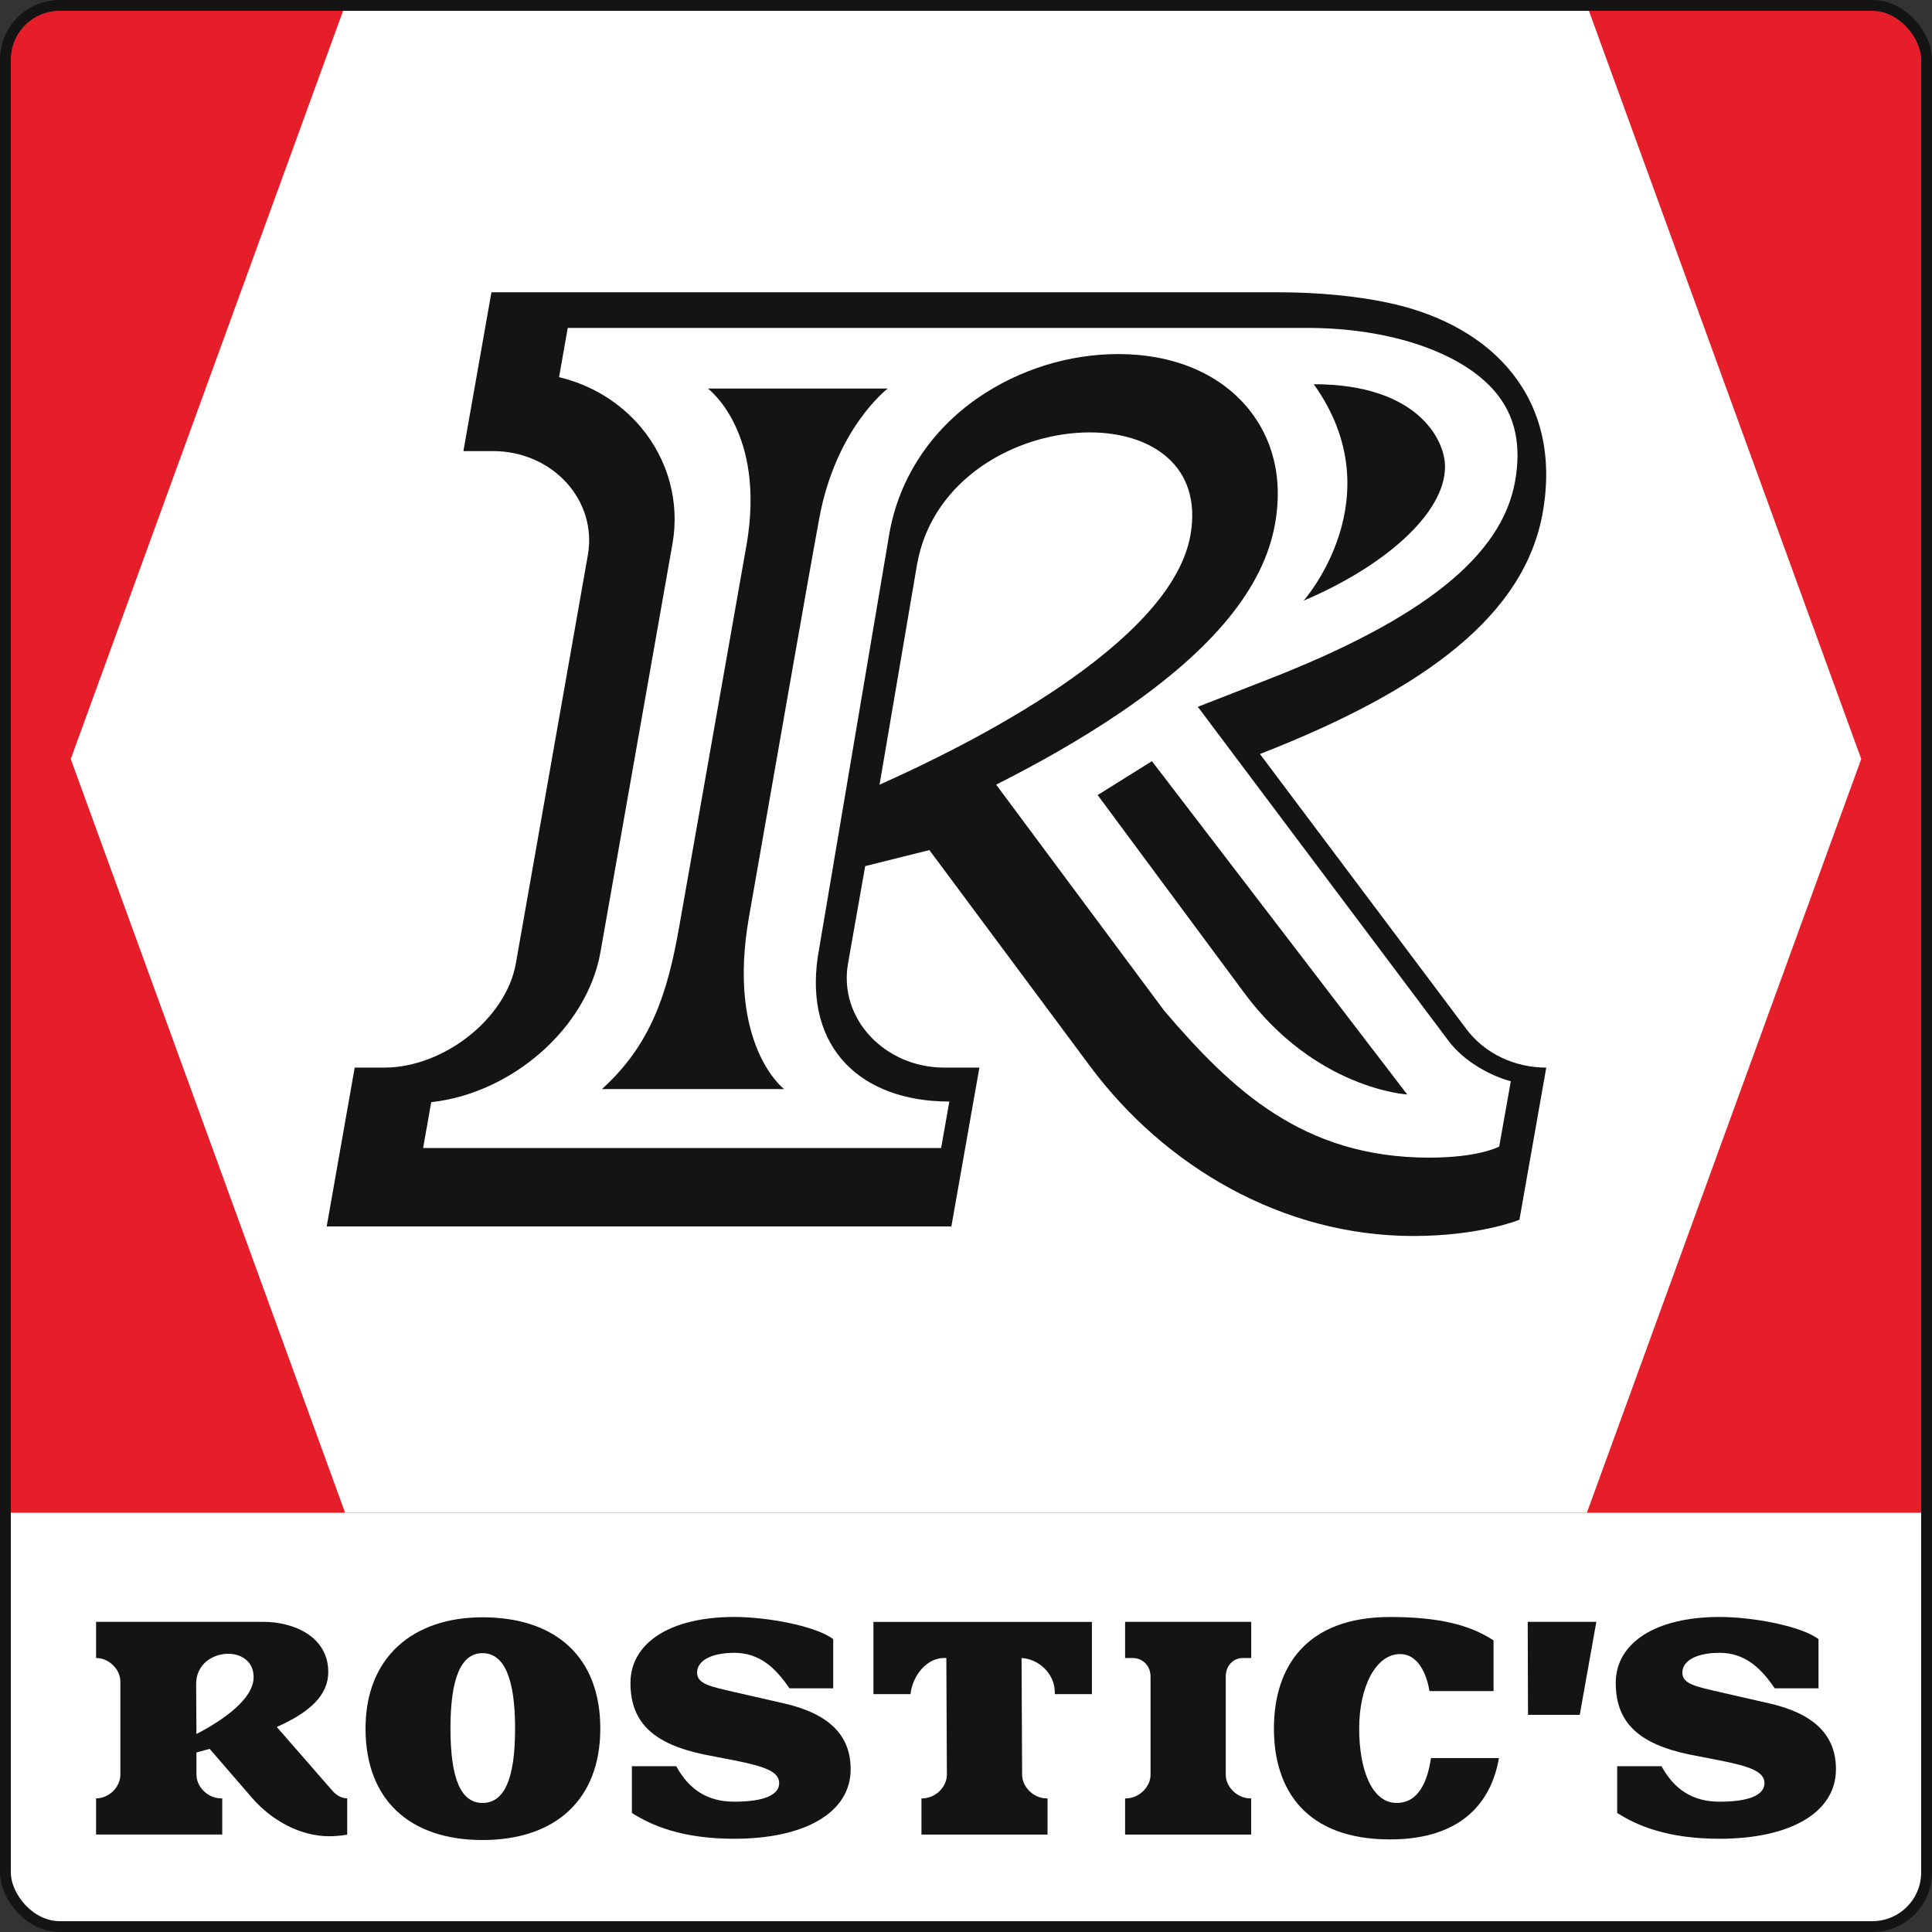
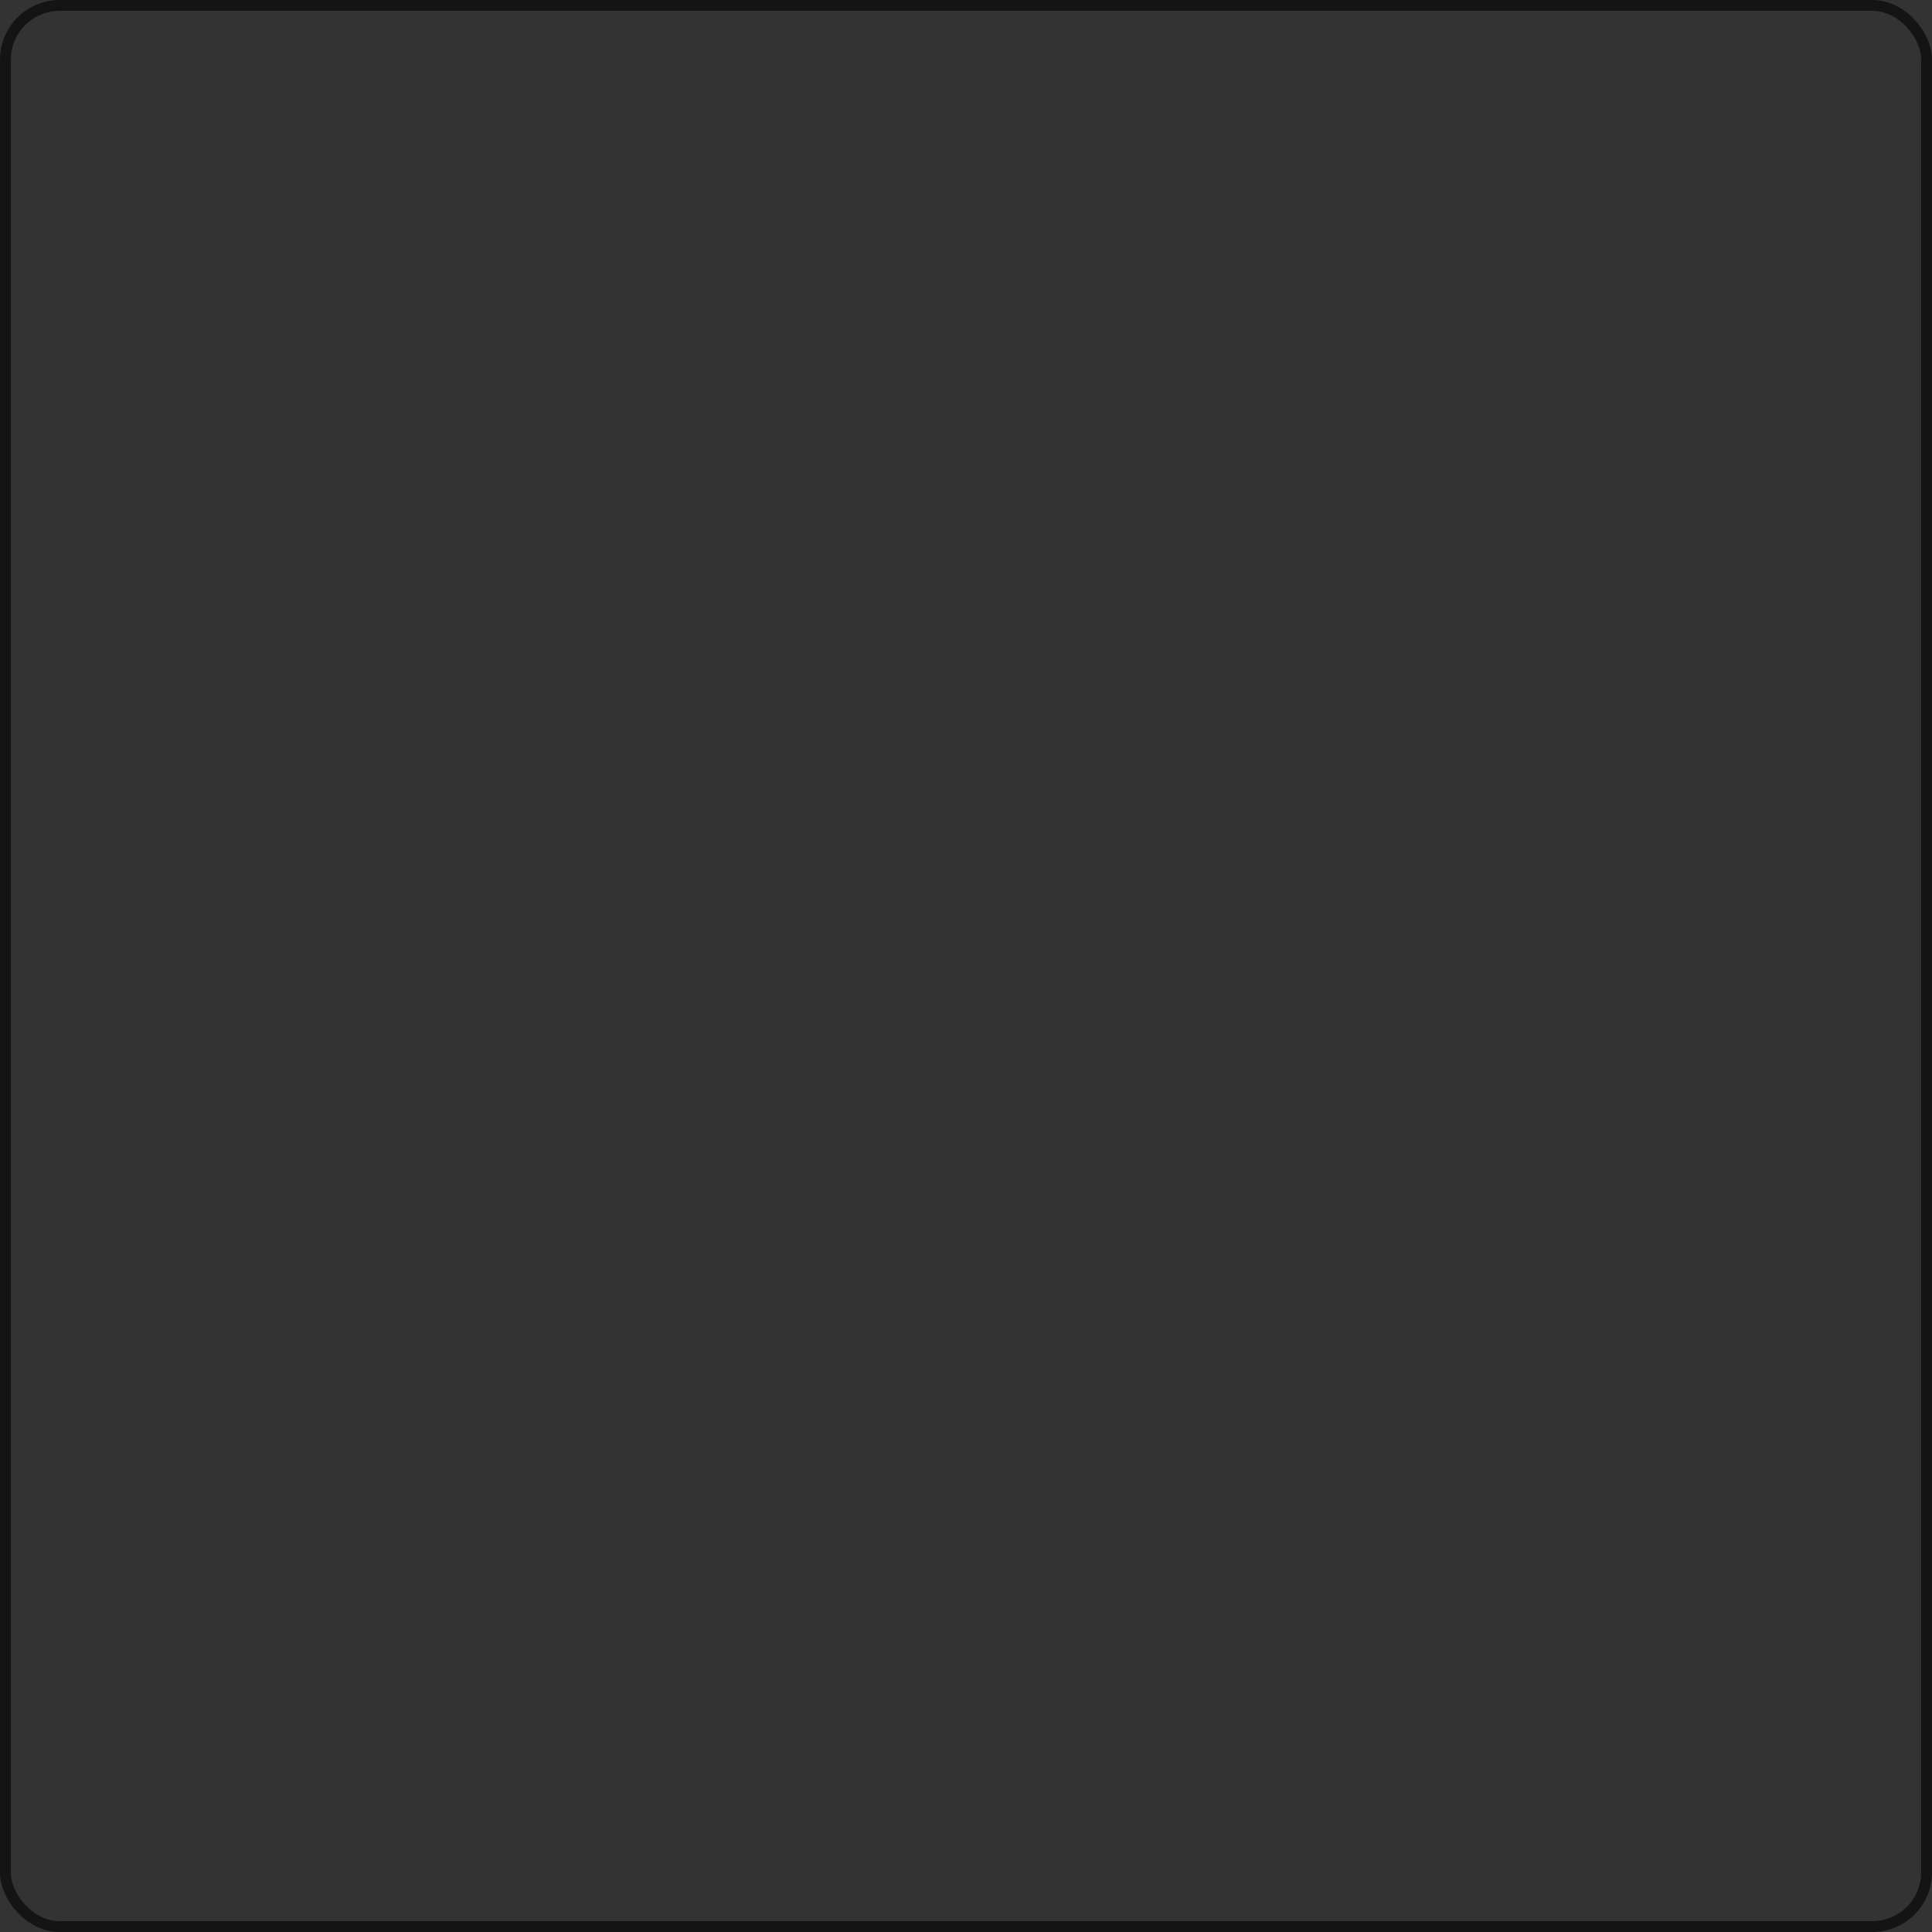
<svg xmlns="http://www.w3.org/2000/svg" id="_Слой_1" data-name="Слой_1" viewBox="0 0 891.07 891.07">
  <rect x="0" y="0" width="891.07" height="891.07" fill="#333333" stroke="none" />
  <defs>
    <style> .cls-1, .cls-2 { fill: none; } .cls-3 { fill: #e51e2a; } .cls-2 { stroke: #141414; stroke-miterlimit: 10; stroke-width: 5px; } .cls-4 { clip-path: url(#clippath-1); } .cls-5 { clip-path: url(#clippath-2); } .cls-6 { fill: #141414; } .cls-7 { fill: #fff; } .cls-8 { clip-path: url(#clippath); } </style>
    <clipPath id="clippath">
-       <rect class="cls-2" x="2.5" y="2.5" width="886.07" height="886.07" rx="25" ry="25" />
-     </clipPath>
+       </clipPath>
    <clipPath id="clippath-1">
      <rect class="cls-1" x="2.5" y="2.5" width="886.07" height="695.12" />
    </clipPath>
    <clipPath id="clippath-2">
      <rect class="cls-1" x="-173.65" y="-33.24" width="1238.36" height="766.61" />
    </clipPath>
  </defs>
  <g class="cls-8">
-     <rect class="cls-6" x="2.5" y="2.5" width="886.07" height="886.07" />
-     <rect class="cls-7" x="2.5" y="697.62" width="886.07" height="192.17" />
    <g class="cls-4">
      <g class="cls-5">
        <g>
          <rect class="cls-7" x="-365.68" y="-74.86" width="1622.44" height="849.85" />
          <g>
            <path class="cls-6" d="M344.22,251.83c-9.25,52.43-25.3,143.66-31.02,175.94-5.31,29.92-12.68,53.8-35.58,74.53h84.02s-26.62-20.22-16.18-79.46c10.74-60.91,26.75-153.31,32.44-183.98,7.71-41.56,31.51-59.64,31.51-59.64h-82.91s27.02,19.91,17.73,72.62Z" />
            <path class="cls-6" d="M666.47,215.21c0-12.48-12.8-38-60.54-38,37.43,52.34-4.67,99.81-4.67,99.81,37.05-15.7,65.21-40.14,65.21-61.81Z" />
-             <path class="cls-6" d="M506.26,366.7s42.6,57.44,67.53,91.15c32.95,44.54,75.24,46.94,75.24,46.94l-117.74-153.73-25.03,15.64Z" />
            <path class="cls-6" d="M675.8,473.93l-94.69-126.17c77.33-30.16,122.18-64.62,130.43-111.4,9.28-52.64-23.12-85.86-69.39-96.3-16.32-3.68-35.11-5.25-52.42-5.25H226.65l-12.92,73.24h13.54c27.7,0,48.3,22.77,43.85,48.01l-33.21,188.33c-4.45,25.23-33.08,48.01-60.78,48.01h-13.54l-12.91,73.24h288.11l12.92-73.24h-16.12c-27.7,0-48.92-22.77-44.47-48.01l7.92-44.93,29.61-7.39,74.12,99.71c34.33,46.16,88.76,78.28,149.08,78.28,30.81,0,48.94-7.5,48.94-7.5l12.37-70.16c-14.16,0-28.46-6.16-37.37-18.47ZM405.66,361.92l17.29-101.55c7.05-40.01,46.44-60.94,79.68-60.94,28.31,0,52.06,15.39,46.42,47.39-8.9,50.47-103.31,97.24-143.39,115.09ZM691.46,528.8s-9.08,5.12-32.32,5.12c-58.4,0-91.25-31.63-122.12-67.67l-77.58-104.36c18.26-9.2,38.62-20.53,57.54-33.41,42.64-29.03,65.9-57.47,71.1-86.94,4.62-26.21-4.41-43.63-12.81-53.64-13.31-15.87-34.44-24.6-59.5-24.6-22.78,0-45.7,7.14-64.55,20.09-22,15.13-36.57,37.35-41.01,62.56v.08s-.03.07-.03.07l-32.99,195.09c-6.26,42.38,20.14,66.86,60.66,66.86l-3.78,21.45h-238.92l3.73-21.15c37.2-4.11,71.88-34.15,78.07-69.25l33.21-188.33c3.37-19.1-1.92-38.65-14.5-53.65-9.75-11.61-23-19.63-37.81-23.17l4-22.71h341.02c38.24,0,71.51,11.34,86.83,29.6,9.08,10.83,12.06,24.27,9.09,41.1-6.07,34.42-42.32,63.49-114.09,91.48l-32.25,12.58,115.35,153.69c7.27,9.97,19.94,16.61,29.01,19l-5.35,30.11Z" />
          </g>
          <polygon class="cls-3" points="703.77 -74.86 882.49 -74.86 1037.15 350.06 882.49 774.99 703.77 774.99 858.43 350.06 703.77 -74.86" />
-           <polygon class="cls-3" points="187.3 -74.86 8.59 -74.86 -146.07 350.06 8.59 774.99 187.3 774.99 32.64 350.06 187.3 -74.86" />
        </g>
      </g>
    </g>
    <g>
      <rect class="cls-7" x="2.5" y="723.09" width="886.07" height="147.68" />
      <g>
        <path class="cls-6" d="M222.53,745.93c-32.05,0-53.94,18.36-53.94,51.29s20.44,51.43,53.94,51.43,54.34-18.5,54.34-51.43-20.57-51.29-54.34-51.29ZM222.53,831.55c-10.02,0-14.77-11.35-14.77-34.33s4.75-34.76,14.77-34.76,15.04,11.63,15.04,34.76-4.88,34.33-15.04,34.33Z" />
        <polygon class="cls-6" points="704.74 790.91 728.61 790.91 736.26 748.03 704.61 748.03 704.74 790.91" />
        <path class="cls-6" d="M644.15,831.55c-11.47,0-17.28-15.42-17.28-34.33s7.52-34.33,18.86-34.33c9.3,0,12.65,11.29,13.56,17.06h29.56v-23.37c-11.34-7.43-25.98-10.79-47.74-10.79-38.64,0-53.55,22.98-53.55,51.43s14.9,51.15,53.55,51.15c33.84,0,46.91-18.1,50.22-37.53h-31.33c-1.5,10.07-5.37,20.71-15.86,20.71Z" />
        <path class="cls-6" d="M361.34,785.58l-22.69-5.19c-10.82-2.52-17.15-3.64-17.15-8.97s6.33-9.11,17.15-9.11c11.55,0,18.93,6.77,25.45,16.36h20.19v-22.67c-7.91-6.03-30.2-10.23-45.63-10.23-29.68,0-47.88,12.05-47.88,30.41s10.68,28.2,34.16,33.07l13.72,2.66c14.11,2.8,20.71,5.19,20.71,10.51s-6.73,8.55-20.71,8.55c-12.62,0-20.99-5.83-26.77-16.36h-20.45v21.55c8.97,5.75,23.08,11.91,47.22,11.91,32.05,0,53.68-11.77,53.68-32.09,0-15.7-10.02-25.65-30.99-30.41Z" />
        <path class="cls-6" d="M402.82,781.35h17.12c.89-8.46,7.67-17.3,16.52-16.64,0,0,0,0,.01,0l.25,53.81c0,5.75-5.41,10.93-11.34,10.93h-.39v16.68h58.16v-16.68h-.39c-5.94,0-11.34-5.19-11.34-10.93l-.26-53.81c8.05.42,15.04,7.29,15.3,15.14l.05,1.51h17.1v-33.32h-100.76v33.32Z" />
        <path class="cls-6" d="M518.91,764.7h3.43c4.75,0,8.31,3.64,8.31,8.55v45.27c0,5.75-5.41,10.93-11.34,10.93h-.4v16.68h58.16v-16.68h-.39c-5.94,0-11.34-5.19-11.34-10.93v-45.27c0-4.9,3.3-8.55,8.05-8.55h3.69v-16.68h-58.16v16.68Z" />
        <path class="cls-6" d="M152.72,825.24l-25.06-28.73c15.43-6.87,23.74-14.71,23.74-25.37,0-16.26-15.83-23.12-29.94-23.12H44.31v16.68c5.94,0,11.21,5.18,11.21,10.93v42.88c0,5.75-5.28,10.93-11.21,10.93v16.68h58.19v-16.68h-.55c-5.94,0-11.34-5.19-11.34-10.93v-10.23l6.07-1.68,19.65,22.7c9.1,10.51,22.42,17.6,35.35,17.6,2.15,0,4.9-.13,8.46-.7v-16.76c-4.03,0-6.71-3.35-7.41-4.2ZM90.6,799.74l-.13-23.12c0-9.11,7.65-13.87,14.77-13.87,6.07,0,11.74,3.5,11.74,10.79,0,11.49-18.46,22.14-26.38,26.21Z" />
        <path class="cls-6" d="M815.77,785.58l-22.69-5.19c-10.82-2.52-17.15-3.64-17.15-8.97s6.33-9.11,17.15-9.11c11.55,0,18.93,6.77,25.45,16.36h20.19v-22.67c-7.91-6.03-30.2-10.23-45.63-10.23-29.68,0-47.88,12.05-47.88,30.41s10.68,28.2,34.16,33.07l13.72,2.66c14.11,2.8,20.71,5.19,20.71,10.51s-6.73,8.55-20.71,8.55c-12.62,0-20.99-5.83-26.77-16.36h-20.45v21.55c8.97,5.75,23.08,11.91,47.22,11.91,32.05,0,53.68-11.77,53.68-32.09,0-15.7-10.02-25.65-30.99-30.41Z" />
      </g>
    </g>
  </g>
  <rect class="cls-2" x="2.5" y="2.5" width="886.07" height="886.07" rx="25" ry="25" />
</svg>